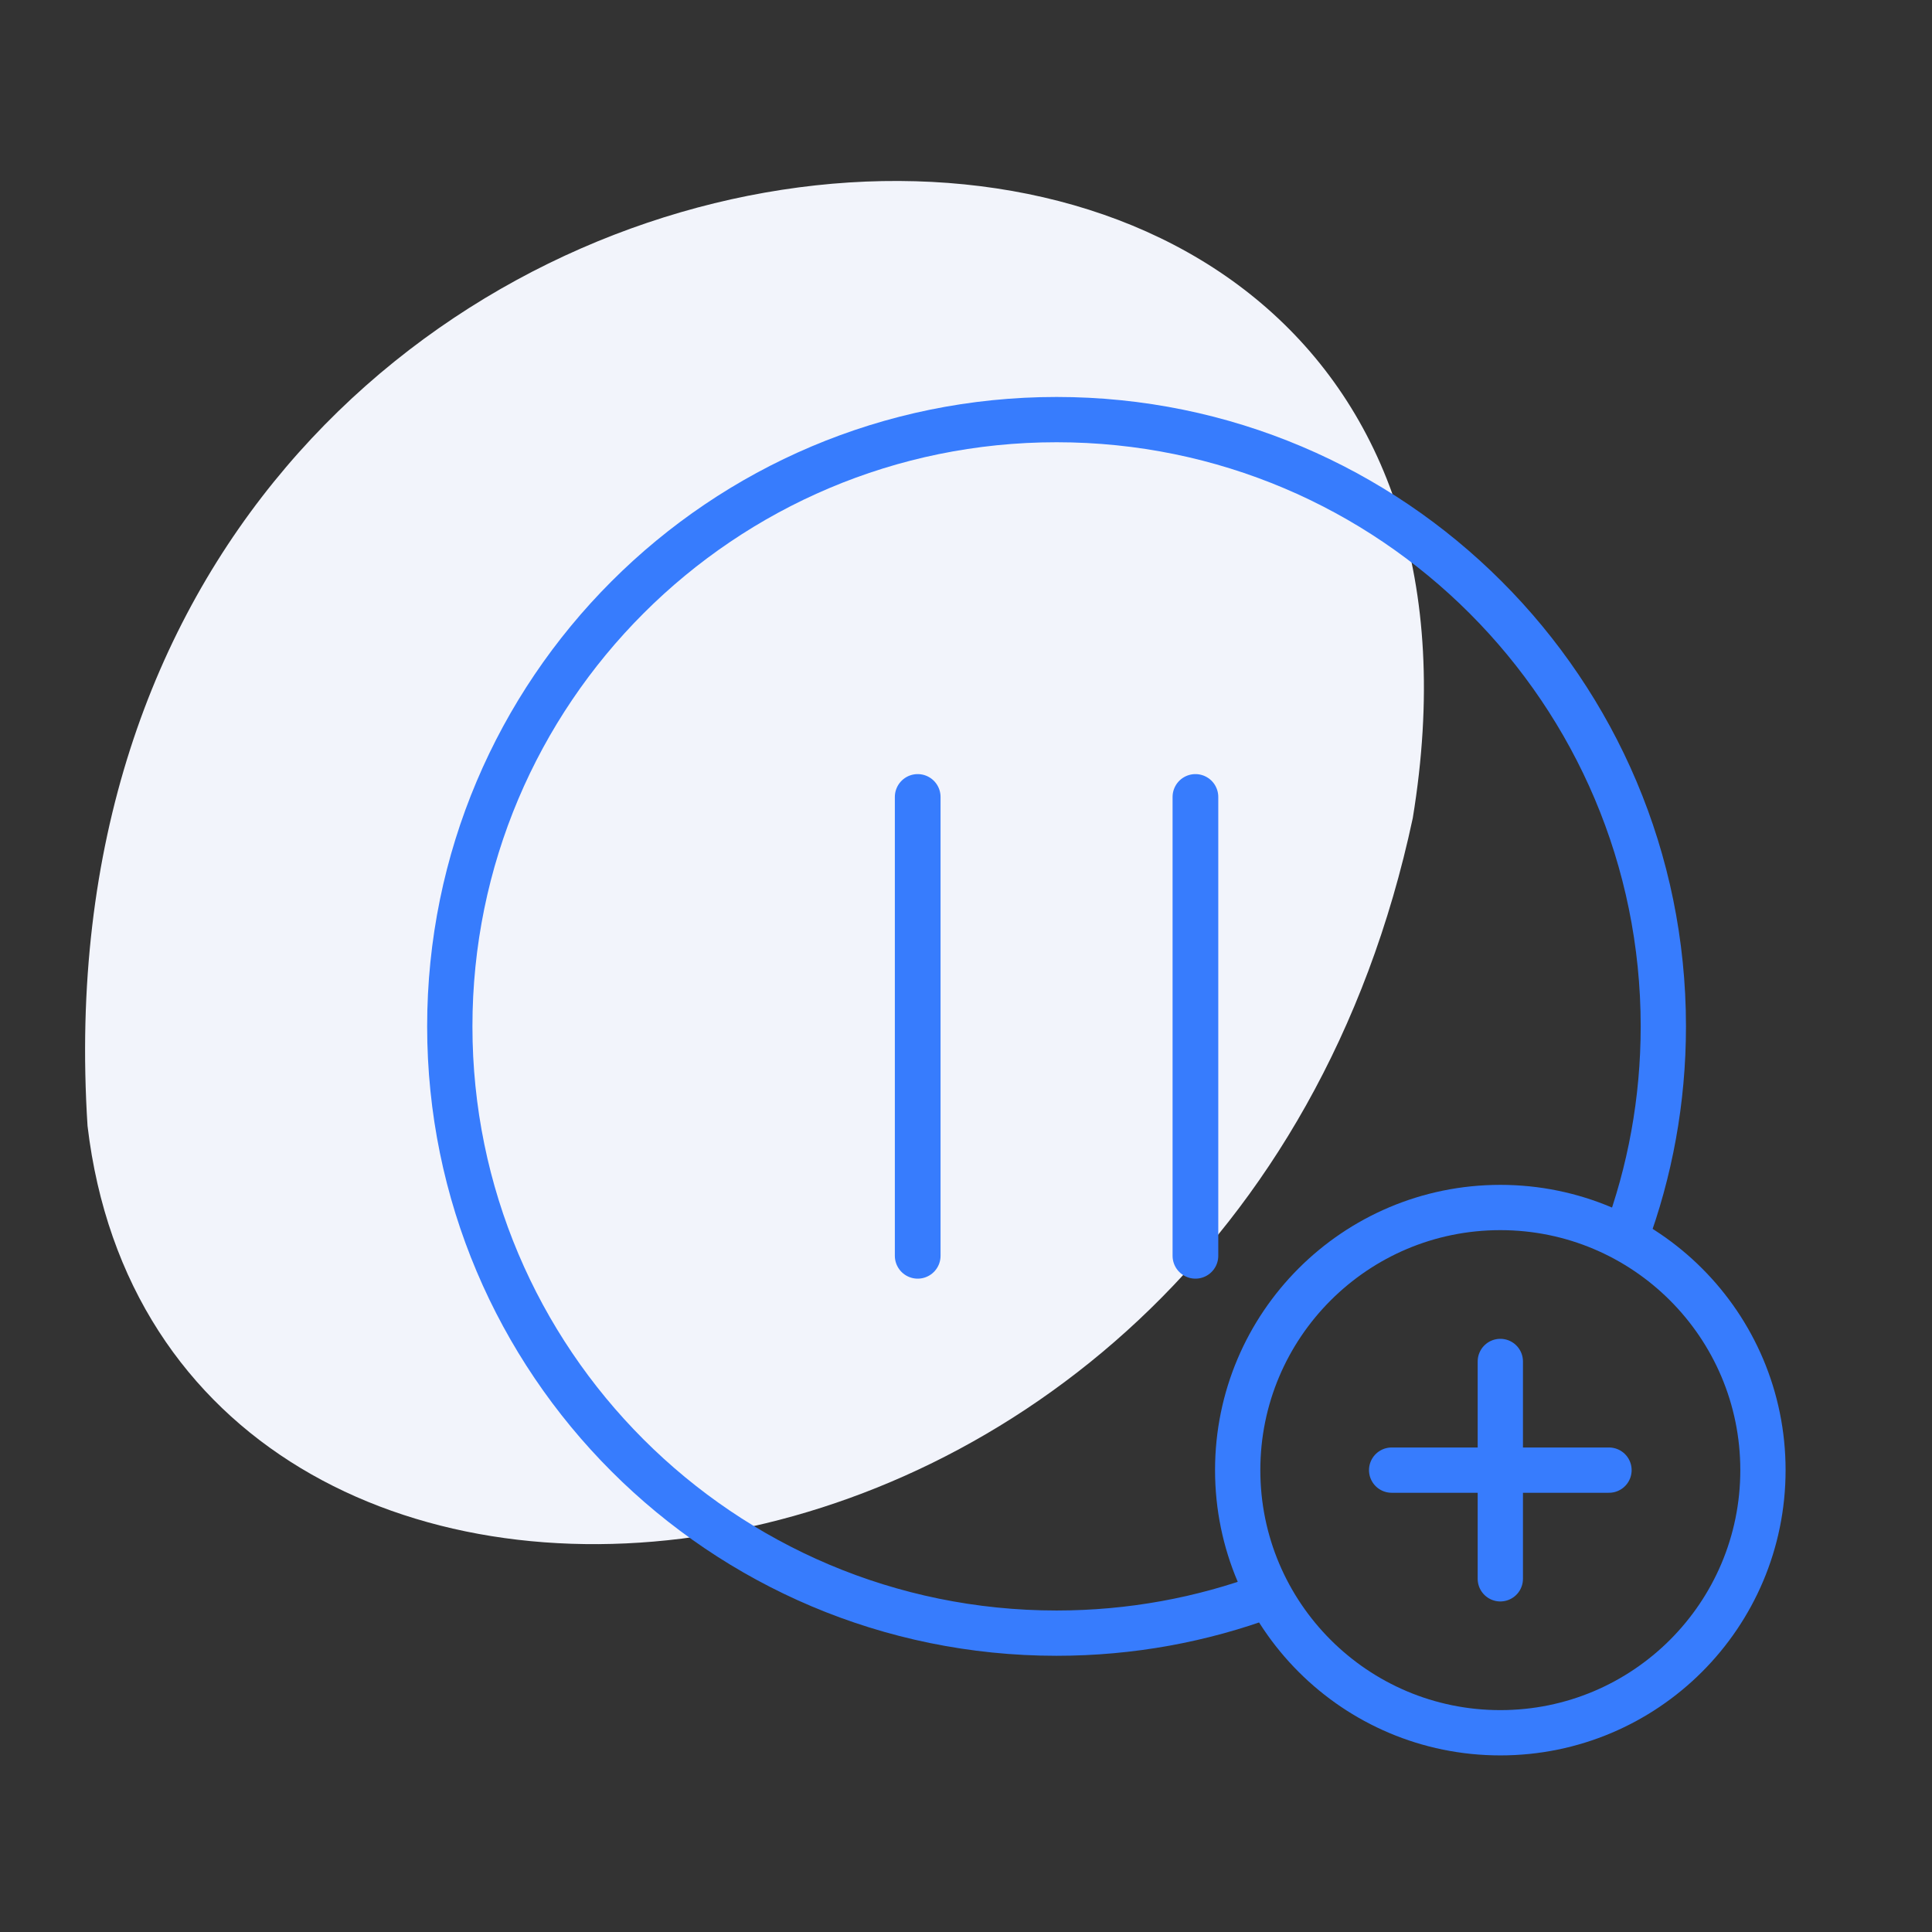
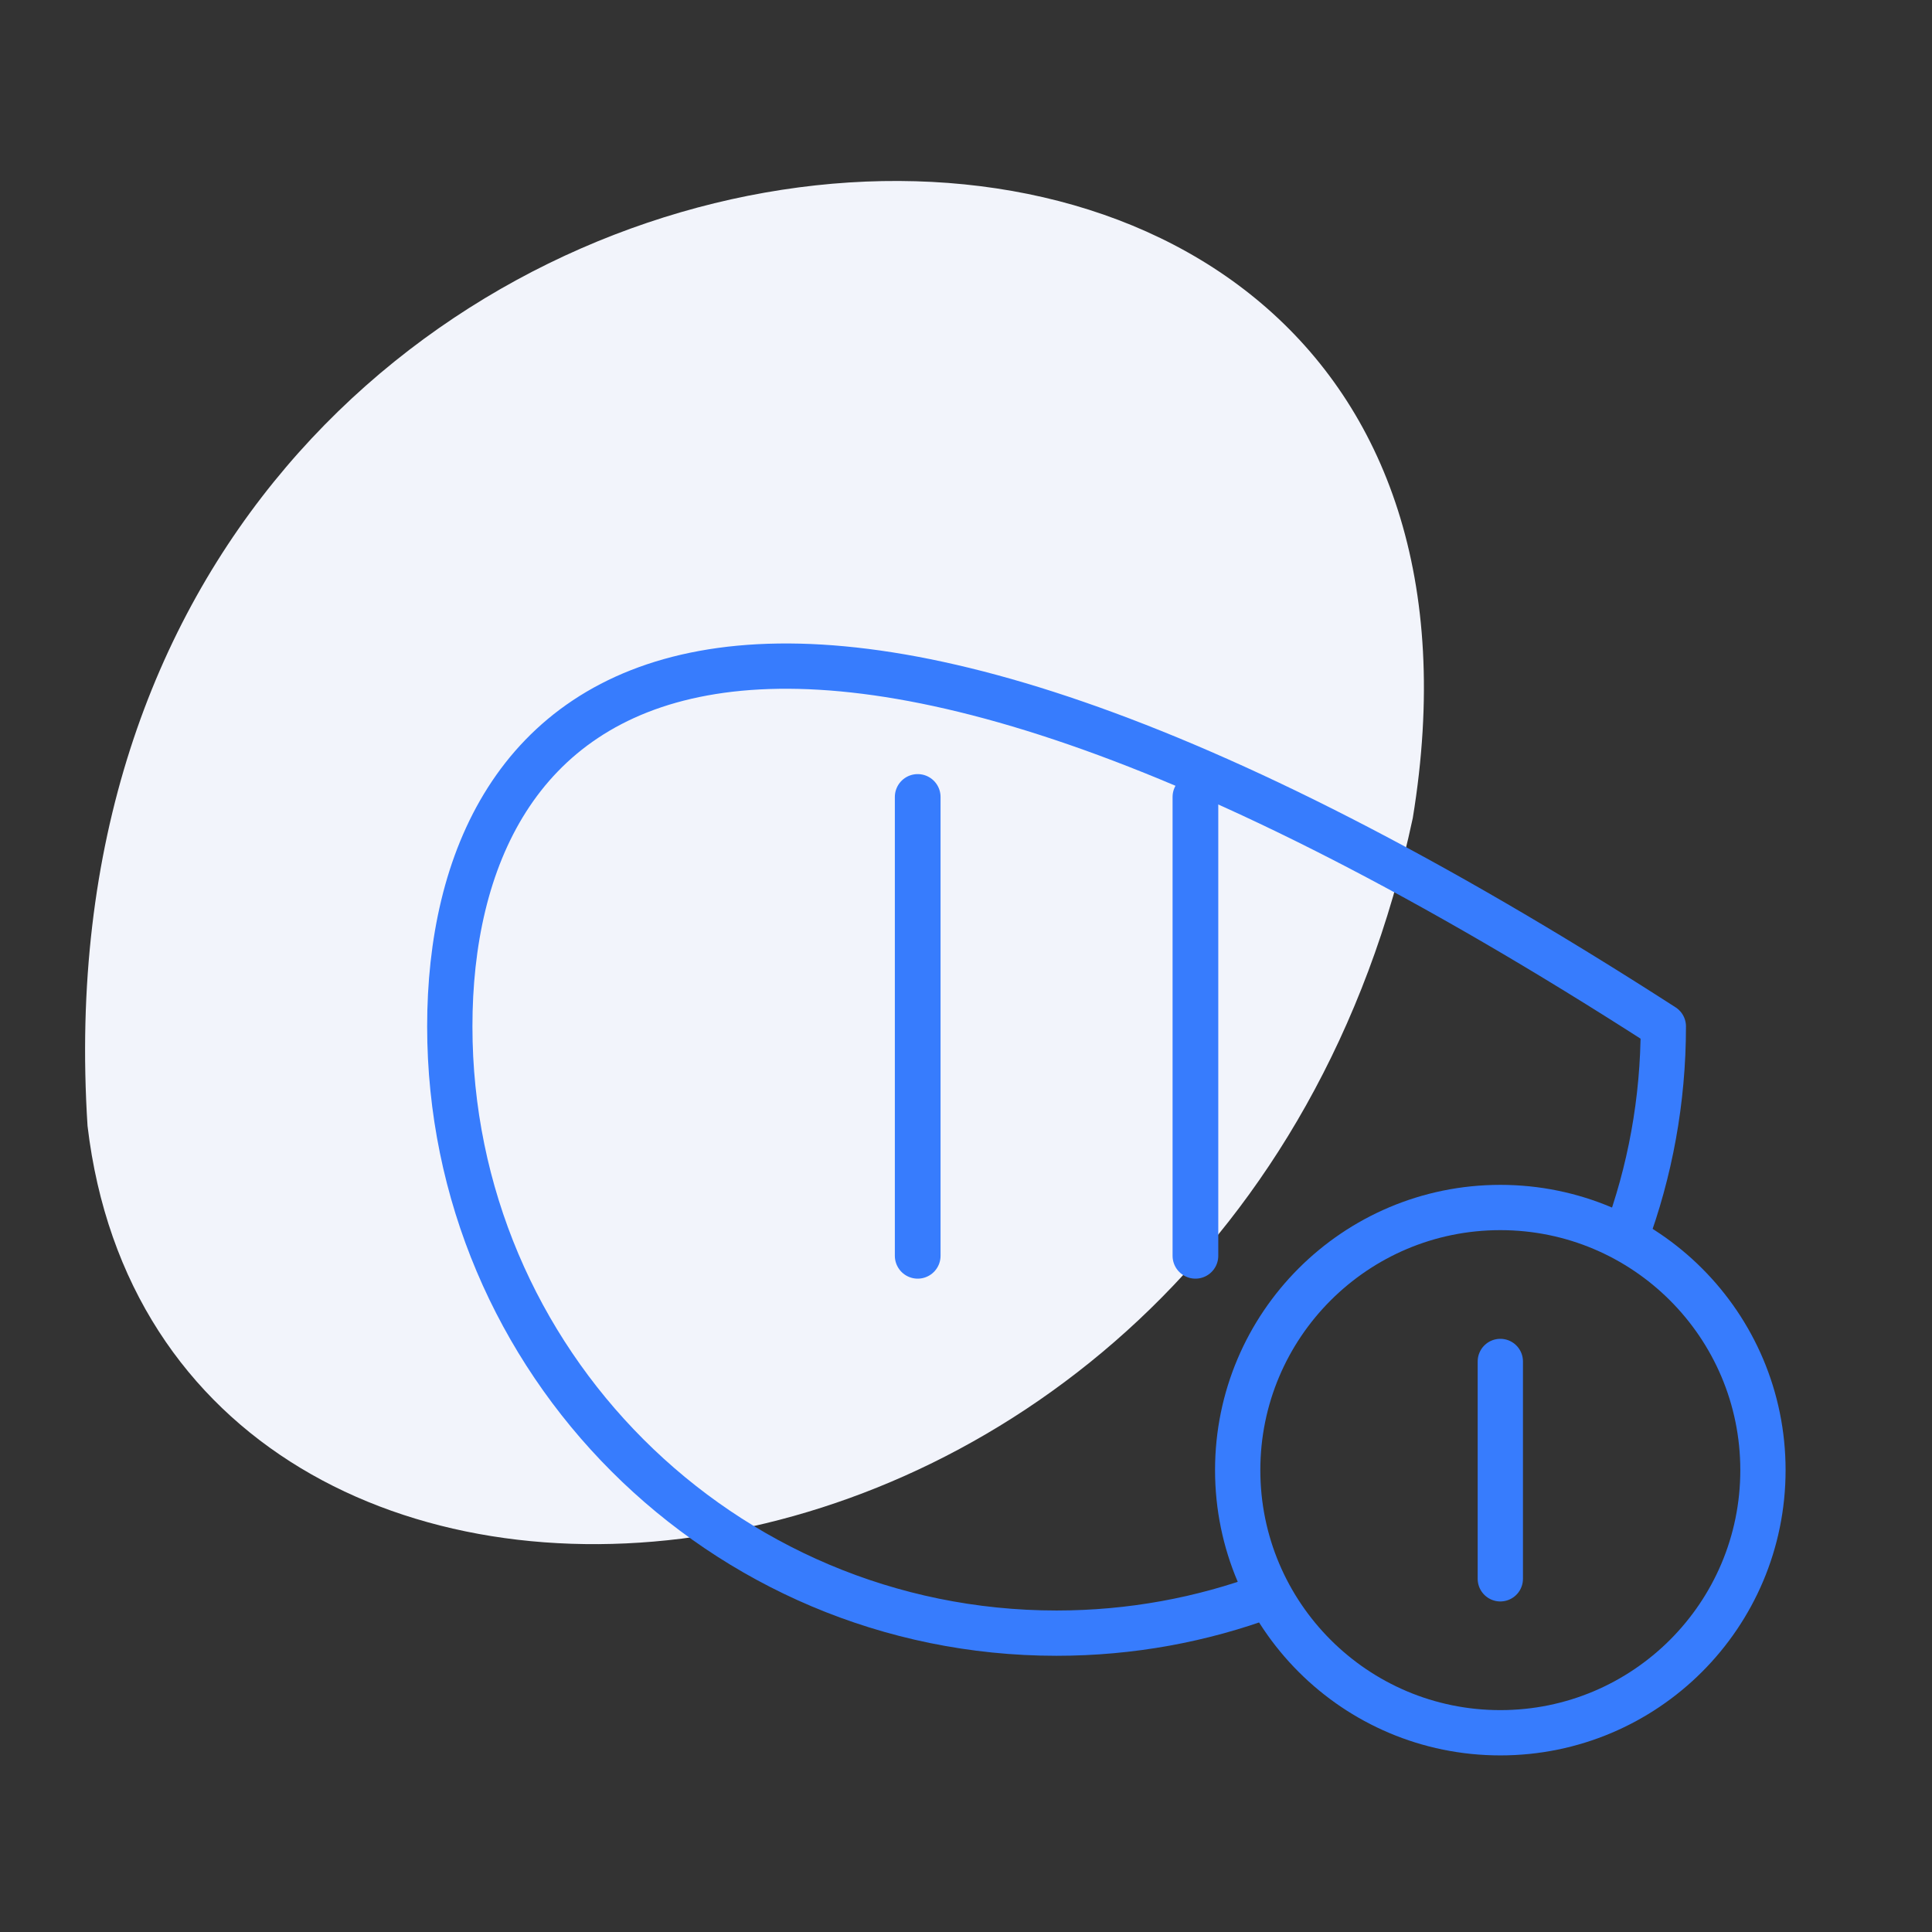
<svg xmlns="http://www.w3.org/2000/svg" width="64" height="64" viewBox="0 0 64 64" fill="none">
  <rect x="0" y="0" width="64" height="64" fill="#333333" stroke="none" />
  <path fill-rule="evenodd" clip-rule="evenodd" d="M2.9 37.3C0.5 -0.1 52 -4.6 46.8 27.1C40.7 55.7 5.4 58.4 2.9 37.3Z" fill="#F2F4FB" />
-   <path d="M53.847 41C54.657 38.82 55.1 36.462 55.1 34C55.1 22.9 46.1 13.9 35 13.9C23.9 13.9 14.9 22.9 14.9 34C14.9 45.1 23.9 54.1 35 54.1C37.462 54.1 39.82 53.657 42 52.847" stroke="#377CFD" stroke-width="1.5" stroke-miterlimit="22.926" stroke-linecap="round" stroke-linejoin="round" />
+   <path d="M53.847 41C54.657 38.82 55.1 36.462 55.1 34C23.9 13.9 14.9 22.9 14.9 34C14.9 45.1 23.9 54.1 35 54.1C37.462 54.1 39.82 53.657 42 52.847" stroke="#377CFD" stroke-width="1.5" stroke-miterlimit="22.926" stroke-linecap="round" stroke-linejoin="round" />
  <path d="M30.4 26.4V41.6" stroke="#377CFD" stroke-width="1.514" stroke-miterlimit="22.926" stroke-linecap="round" stroke-linejoin="round" />
  <path d="M39.6 26.4V41.6" stroke="#377CFD" stroke-width="1.514" stroke-miterlimit="22.926" stroke-linecap="round" stroke-linejoin="round" />
  <path d="M49.7 57.4C54.505 57.4 58.4 53.505 58.4 48.7C58.4 43.895 54.505 40 49.7 40C44.895 40 41 43.895 41 48.7C41 53.505 44.895 57.4 49.7 57.4Z" stroke="#377CFD" stroke-width="1.5" stroke-miterlimit="22.926" stroke-linecap="round" stroke-linejoin="round" />
  <path d="M49.7 45.1V52.3" stroke="#377CFD" stroke-width="1.5" stroke-miterlimit="22.926" stroke-linecap="round" stroke-linejoin="round" />
-   <path d="M46.1 48.7H53.3" stroke="#377CFD" stroke-width="1.5" stroke-miterlimit="22.926" stroke-linecap="round" stroke-linejoin="round" />
</svg>